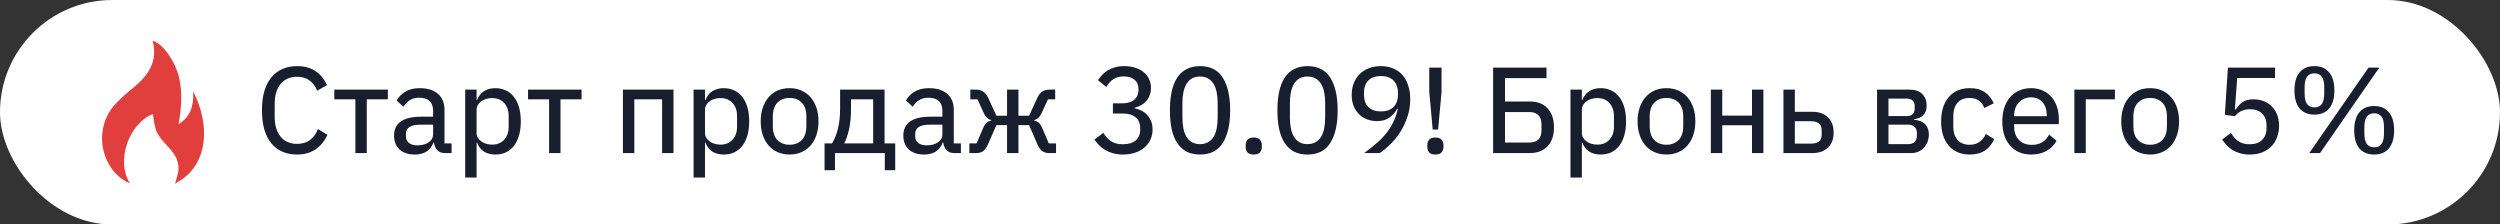
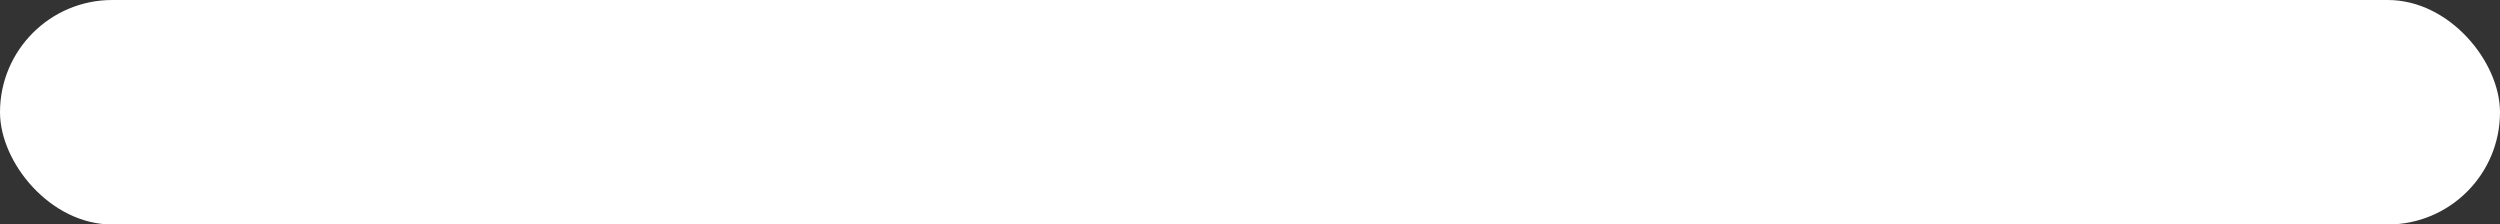
<svg xmlns="http://www.w3.org/2000/svg" width="245" height="22" viewBox="0 0 245 22" fill="none">
  <rect x="0" y="0" width="245" height="22" fill="#333333" stroke="none" />
  <rect width="245" height="22" rx="11" fill="white" />
-   <path d="M12.732 17.971C10.907 17.221 9.794 15.074 10.032 13C10.165 11.897 10.596 10.912 11.382 10.118C11.886 9.603 12.421 9.103 12.985 8.662C14.483 7.456 15.507 6.074 14.958 4C16.071 4.293 17.228 6.235 17.54 7.544C17.897 9.029 17.778 10.529 17.51 12.162C18.757 11.382 18.979 10.264 18.935 8.956C20.611 12.25 20.359 15.824 17.822 17.588C17.629 17.721 17.436 17.824 17.154 18C17.273 17.573 17.392 17.235 17.466 16.868C17.599 15.956 17.243 15.206 16.605 14.529C15.284 13.088 15.24 13.015 14.987 11.176C12.762 12.014 11.278 15.632 12.732 17.971Z" fill="#E13E3E" />
-   <path d="M29.116 15.144C28.044 15.144 27.2 14.776 26.584 14.04C25.976 13.296 25.672 12.22 25.672 10.812C25.672 9.404 25.976 8.332 26.584 7.596C27.2 6.852 28.044 6.48 29.116 6.48C29.828 6.48 30.424 6.64 30.904 6.96C31.392 7.28 31.772 7.74 32.044 8.34L31.084 8.892C30.924 8.476 30.68 8.144 30.352 7.896C30.032 7.648 29.62 7.524 29.116 7.524C28.428 7.524 27.888 7.76 27.496 8.232C27.112 8.704 26.92 9.352 26.92 10.176V11.448C26.92 12.272 27.112 12.92 27.496 13.392C27.888 13.864 28.428 14.1 29.116 14.1C29.636 14.1 30.064 13.968 30.4 13.704C30.744 13.432 30.996 13.08 31.156 12.648L32.092 13.212C31.82 13.812 31.432 14.284 30.928 14.628C30.432 14.972 29.828 15.144 29.116 15.144ZM34.827 9.732H32.763V8.784H38.007V9.732H35.943V15H34.827V9.732ZM43.621 15C43.277 15 43.017 14.904 42.841 14.712C42.673 14.52 42.569 14.272 42.529 13.968H42.469C42.341 14.352 42.121 14.644 41.809 14.844C41.497 15.044 41.117 15.144 40.669 15.144C40.021 15.144 39.517 14.98 39.157 14.652C38.797 14.316 38.617 13.86 38.617 13.284C38.617 12.684 38.833 12.228 39.265 11.916C39.705 11.596 40.373 11.436 41.269 11.436H42.445V10.872C42.445 10.456 42.333 10.136 42.109 9.912C41.885 9.688 41.537 9.576 41.065 9.576C40.697 9.576 40.389 9.66 40.141 9.828C39.901 9.988 39.701 10.2 39.541 10.464L38.869 9.852C39.053 9.516 39.329 9.232 39.697 9C40.073 8.76 40.549 8.64 41.125 8.64C41.901 8.64 42.501 8.828 42.925 9.204C43.349 9.572 43.561 10.096 43.561 10.776V14.052H44.257V15H43.621ZM40.921 14.244C41.361 14.244 41.725 14.144 42.013 13.944C42.301 13.744 42.445 13.488 42.445 13.176V12.216H41.257C40.745 12.216 40.369 12.292 40.129 12.444C39.897 12.596 39.781 12.816 39.781 13.104V13.344C39.781 13.632 39.881 13.856 40.081 14.016C40.289 14.168 40.569 14.244 40.921 14.244ZM45.59 8.784H46.706V9.804H46.754C46.898 9.42 47.121 9.132 47.425 8.94C47.737 8.74 48.109 8.64 48.541 8.64C48.934 8.64 49.282 8.716 49.586 8.868C49.898 9.012 50.161 9.228 50.377 9.516C50.593 9.796 50.758 10.136 50.87 10.536C50.981 10.936 51.038 11.388 51.038 11.892C51.038 12.396 50.981 12.848 50.87 13.248C50.758 13.648 50.593 13.992 50.377 14.28C50.161 14.56 49.898 14.776 49.586 14.928C49.282 15.072 48.934 15.144 48.541 15.144C48.109 15.144 47.737 15.048 47.425 14.856C47.121 14.656 46.898 14.364 46.754 13.98H46.706V17.4H45.59V8.784ZM48.218 14.172C48.721 14.172 49.117 14.012 49.406 13.692C49.702 13.372 49.849 12.948 49.849 12.42V11.364C49.849 10.836 49.702 10.412 49.406 10.092C49.117 9.772 48.721 9.612 48.218 9.612C48.01 9.612 47.813 9.64 47.63 9.696C47.446 9.752 47.285 9.832 47.15 9.936C47.014 10.04 46.906 10.16 46.825 10.296C46.745 10.432 46.706 10.584 46.706 10.752V13.032C46.706 13.2 46.745 13.352 46.825 13.488C46.906 13.624 47.014 13.744 47.15 13.848C47.285 13.952 47.446 14.032 47.63 14.088C47.813 14.144 48.01 14.172 48.218 14.172ZM53.812 9.732H51.748V8.784H56.992V9.732H54.928V15H53.812V9.732ZM61.047 8.784H66.002V15H64.886V9.732H62.163V15H61.047V8.784ZM67.972 8.784H69.088V9.804H69.136C69.28 9.42 69.504 9.132 69.808 8.94C70.12 8.74 70.492 8.64 70.924 8.64C71.316 8.64 71.664 8.716 71.968 8.868C72.28 9.012 72.544 9.228 72.76 9.516C72.976 9.796 73.14 10.136 73.252 10.536C73.364 10.936 73.42 11.388 73.42 11.892C73.42 12.396 73.364 12.848 73.252 13.248C73.14 13.648 72.976 13.992 72.76 14.28C72.544 14.56 72.28 14.776 71.968 14.928C71.664 15.072 71.316 15.144 70.924 15.144C70.492 15.144 70.12 15.048 69.808 14.856C69.504 14.656 69.28 14.364 69.136 13.98H69.088V17.4H67.972V8.784ZM70.6 14.172C71.104 14.172 71.5 14.012 71.788 13.692C72.084 13.372 72.232 12.948 72.232 12.42V11.364C72.232 10.836 72.084 10.412 71.788 10.092C71.5 9.772 71.104 9.612 70.6 9.612C70.392 9.612 70.196 9.64 70.012 9.696C69.828 9.752 69.668 9.832 69.532 9.936C69.396 10.04 69.288 10.16 69.208 10.296C69.128 10.432 69.088 10.584 69.088 10.752V13.032C69.088 13.2 69.128 13.352 69.208 13.488C69.288 13.624 69.396 13.744 69.532 13.848C69.668 13.952 69.828 14.032 70.012 14.088C70.196 14.144 70.392 14.172 70.6 14.172ZM77.38 15.144C76.956 15.144 76.568 15.068 76.216 14.916C75.872 14.764 75.576 14.548 75.328 14.268C75.08 13.98 74.888 13.636 74.752 13.236C74.616 12.836 74.548 12.388 74.548 11.892C74.548 11.396 74.616 10.948 74.752 10.548C74.888 10.148 75.08 9.808 75.328 9.528C75.576 9.24 75.872 9.02 76.216 8.868C76.568 8.716 76.956 8.64 77.38 8.64C77.804 8.64 78.188 8.716 78.532 8.868C78.884 9.02 79.184 9.24 79.432 9.528C79.68 9.808 79.872 10.148 80.008 10.548C80.144 10.948 80.212 11.396 80.212 11.892C80.212 12.388 80.144 12.836 80.008 13.236C79.872 13.636 79.68 13.98 79.432 14.268C79.184 14.548 78.884 14.764 78.532 14.916C78.188 15.068 77.804 15.144 77.38 15.144ZM77.38 14.184C77.868 14.184 78.264 14.032 78.568 13.728C78.872 13.424 79.024 12.968 79.024 12.36V11.424C79.024 10.816 78.872 10.36 78.568 10.056C78.264 9.752 77.868 9.6 77.38 9.6C76.892 9.6 76.496 9.752 76.192 10.056C75.888 10.36 75.736 10.816 75.736 11.424V12.36C75.736 12.968 75.888 13.424 76.192 13.728C76.496 14.032 76.892 14.184 77.38 14.184ZM80.807 14.052H81.539C81.779 13.668 81.971 13.192 82.115 12.624C82.259 12.048 82.331 11.364 82.331 10.572V8.784H86.687V14.052H87.731V16.68H86.711V15H81.827V16.68H80.807V14.052ZM85.571 14.052V9.732H83.399V10.632C83.399 11.464 83.331 12.16 83.195 12.72C83.067 13.272 82.911 13.716 82.727 14.052H85.571ZM93.531 15C93.187 15 92.927 14.904 92.751 14.712C92.583 14.52 92.479 14.272 92.439 13.968H92.379C92.251 14.352 92.031 14.644 91.719 14.844C91.407 15.044 91.027 15.144 90.579 15.144C89.931 15.144 89.427 14.98 89.067 14.652C88.707 14.316 88.527 13.86 88.527 13.284C88.527 12.684 88.743 12.228 89.175 11.916C89.615 11.596 90.283 11.436 91.179 11.436H92.355V10.872C92.355 10.456 92.243 10.136 92.019 9.912C91.795 9.688 91.447 9.576 90.975 9.576C90.607 9.576 90.299 9.66 90.051 9.828C89.811 9.988 89.611 10.2 89.451 10.464L88.779 9.852C88.963 9.516 89.239 9.232 89.607 9C89.983 8.76 90.459 8.64 91.035 8.64C91.811 8.64 92.411 8.828 92.835 9.204C93.259 9.572 93.471 10.096 93.471 10.776V14.052H94.167V15H93.531ZM90.831 14.244C91.271 14.244 91.635 14.144 91.923 13.944C92.211 13.744 92.355 13.488 92.355 13.176V12.216H91.167C90.655 12.216 90.279 12.292 90.039 12.444C89.807 12.596 89.691 12.816 89.691 13.104V13.344C89.691 13.632 89.791 13.856 89.991 14.016C90.199 14.168 90.479 14.244 90.831 14.244ZM94.996 14.052H95.704L96.388 12.456C96.476 12.264 96.584 12.116 96.712 12.012C96.84 11.908 96.98 11.844 97.132 11.82V11.772C96.98 11.724 96.844 11.648 96.724 11.544C96.604 11.432 96.5 11.28 96.412 11.088L95.8 9.732H95.092V8.784H95.692C96.196 8.784 96.576 9.044 96.832 9.564L97.648 11.34H98.692V8.784H99.808V11.34H100.852L101.668 9.564C101.796 9.292 101.952 9.096 102.136 8.976C102.328 8.848 102.552 8.784 102.808 8.784H103.408V9.732H102.7L102.076 11.088C101.988 11.28 101.884 11.432 101.764 11.544C101.652 11.648 101.516 11.724 101.356 11.772V11.82C101.516 11.844 101.656 11.908 101.776 12.012C101.904 12.116 102.012 12.264 102.1 12.456L102.784 14.052H103.492V15H102.784C102.552 15 102.344 14.94 102.16 14.82C101.976 14.7 101.812 14.476 101.668 14.148L100.852 12.264H99.808V15H98.692V12.264H97.648L96.82 14.148C96.676 14.476 96.512 14.7 96.328 14.82C96.152 14.94 95.944 15 95.704 15H94.996V14.052ZM109.953 10.128C110.497 10.128 110.901 10.008 111.165 9.768C111.437 9.52 111.573 9.208 111.573 8.832V8.748C111.573 8.332 111.441 8.02 111.177 7.812C110.921 7.596 110.577 7.488 110.145 7.488C109.729 7.488 109.381 7.58 109.101 7.764C108.829 7.948 108.601 8.2 108.417 8.52L107.601 7.86C107.721 7.684 107.857 7.512 108.009 7.344C108.161 7.176 108.341 7.028 108.549 6.9C108.757 6.772 108.993 6.672 109.257 6.6C109.529 6.52 109.833 6.48 110.169 6.48C110.545 6.48 110.893 6.528 111.213 6.624C111.533 6.72 111.809 6.86 112.041 7.044C112.281 7.22 112.465 7.444 112.593 7.716C112.729 7.98 112.797 8.28 112.797 8.616C112.797 8.888 112.753 9.132 112.665 9.348C112.585 9.564 112.473 9.752 112.329 9.912C112.185 10.072 112.013 10.208 111.813 10.32C111.621 10.424 111.413 10.504 111.189 10.56V10.608C111.421 10.656 111.641 10.732 111.849 10.836C112.065 10.94 112.253 11.08 112.413 11.256C112.581 11.432 112.713 11.64 112.809 11.88C112.905 12.112 112.953 12.384 112.953 12.696C112.953 13.056 112.881 13.388 112.737 13.692C112.601 13.988 112.405 14.244 112.149 14.46C111.901 14.676 111.597 14.844 111.237 14.964C110.877 15.084 110.481 15.144 110.049 15.144C109.673 15.144 109.341 15.1 109.053 15.012C108.765 14.932 108.509 14.824 108.285 14.688C108.061 14.552 107.865 14.396 107.697 14.22C107.529 14.044 107.381 13.864 107.253 13.68L108.129 13.02C108.329 13.348 108.573 13.616 108.861 13.824C109.149 14.032 109.541 14.136 110.037 14.136C110.589 14.136 111.009 14.012 111.297 13.764C111.593 13.508 111.741 13.148 111.741 12.684V12.576C111.741 12.112 111.593 11.756 111.297 11.508C111.009 11.252 110.589 11.124 110.037 11.124H109.065V10.128H109.953ZM117.604 15.144C117.092 15.144 116.648 15.048 116.272 14.856C115.904 14.656 115.6 14.372 115.36 14.004C115.12 13.636 114.94 13.184 114.82 12.648C114.708 12.112 114.652 11.5 114.652 10.812C114.652 10.132 114.708 9.524 114.82 8.988C114.94 8.444 115.12 7.988 115.36 7.62C115.6 7.252 115.904 6.972 116.272 6.78C116.648 6.58 117.092 6.48 117.604 6.48C118.62 6.48 119.364 6.86 119.836 7.62C120.316 8.38 120.556 9.444 120.556 10.812C120.556 12.18 120.316 13.244 119.836 14.004C119.364 14.764 118.62 15.144 117.604 15.144ZM117.604 14.124C117.916 14.124 118.18 14.06 118.396 13.932C118.62 13.804 118.8 13.628 118.936 13.404C119.072 13.172 119.172 12.896 119.236 12.576C119.3 12.256 119.332 11.904 119.332 11.52V10.104C119.332 9.72 119.3 9.368 119.236 9.048C119.172 8.728 119.072 8.456 118.936 8.232C118.8 8 118.62 7.82 118.396 7.692C118.18 7.564 117.916 7.5 117.604 7.5C117.292 7.5 117.024 7.564 116.8 7.692C116.584 7.82 116.408 8 116.272 8.232C116.136 8.456 116.036 8.728 115.972 9.048C115.908 9.368 115.876 9.72 115.876 10.104V11.52C115.876 11.904 115.908 12.256 115.972 12.576C116.036 12.896 116.136 13.172 116.272 13.404C116.408 13.628 116.584 13.804 116.8 13.932C117.024 14.06 117.292 14.124 117.604 14.124ZM122.867 15.144C122.587 15.144 122.383 15.076 122.255 14.94C122.135 14.796 122.075 14.616 122.075 14.4V14.22C122.075 14.004 122.135 13.828 122.255 13.692C122.383 13.548 122.587 13.476 122.867 13.476C123.147 13.476 123.347 13.548 123.467 13.692C123.595 13.828 123.659 14.004 123.659 14.22V14.4C123.659 14.616 123.595 14.796 123.467 14.94C123.347 15.076 123.147 15.144 122.867 15.144ZM128.139 15.144C127.627 15.144 127.183 15.048 126.807 14.856C126.439 14.656 126.135 14.372 125.895 14.004C125.655 13.636 125.475 13.184 125.355 12.648C125.243 12.112 125.187 11.5 125.187 10.812C125.187 10.132 125.243 9.524 125.355 8.988C125.475 8.444 125.655 7.988 125.895 7.62C126.135 7.252 126.439 6.972 126.807 6.78C127.183 6.58 127.627 6.48 128.139 6.48C129.155 6.48 129.899 6.86 130.371 7.62C130.851 8.38 131.091 9.444 131.091 10.812C131.091 12.18 130.851 13.244 130.371 14.004C129.899 14.764 129.155 15.144 128.139 15.144ZM128.139 14.124C128.451 14.124 128.715 14.06 128.931 13.932C129.155 13.804 129.335 13.628 129.471 13.404C129.607 13.172 129.707 12.896 129.771 12.576C129.835 12.256 129.867 11.904 129.867 11.52V10.104C129.867 9.72 129.835 9.368 129.771 9.048C129.707 8.728 129.607 8.456 129.471 8.232C129.335 8 129.155 7.82 128.931 7.692C128.715 7.564 128.451 7.5 128.139 7.5C127.827 7.5 127.559 7.564 127.335 7.692C127.119 7.82 126.943 8 126.807 8.232C126.671 8.456 126.571 8.728 126.507 9.048C126.443 9.368 126.411 9.72 126.411 10.104V11.52C126.411 11.904 126.443 12.256 126.507 12.576C126.571 12.896 126.671 13.172 126.807 13.404C126.943 13.628 127.119 13.804 127.335 13.932C127.559 14.06 127.827 14.124 128.139 14.124ZM138.202 9.72C138.202 10.336 138.11 10.916 137.926 11.46C137.742 12.004 137.506 12.5 137.218 12.948C136.93 13.396 136.606 13.796 136.246 14.148C135.894 14.492 135.55 14.776 135.214 15H133.69C134.146 14.664 134.554 14.34 134.914 14.028C135.282 13.716 135.598 13.392 135.862 13.056C136.134 12.712 136.362 12.348 136.546 11.964C136.73 11.58 136.878 11.152 136.99 10.68L136.93 10.656C136.738 10.992 136.486 11.28 136.174 11.52C135.862 11.752 135.45 11.868 134.938 11.868C134.578 11.868 134.246 11.808 133.942 11.688C133.646 11.568 133.386 11.396 133.162 11.172C132.946 10.948 132.774 10.68 132.646 10.368C132.526 10.048 132.466 9.688 132.466 9.288C132.466 8.872 132.534 8.492 132.67 8.148C132.806 7.804 132.998 7.508 133.246 7.26C133.502 7.012 133.802 6.82 134.146 6.684C134.498 6.548 134.89 6.48 135.322 6.48C135.77 6.48 136.17 6.556 136.522 6.708C136.882 6.852 137.186 7.064 137.434 7.344C137.682 7.624 137.87 7.964 137.998 8.364C138.134 8.764 138.202 9.216 138.202 9.72ZM135.334 10.92C135.862 10.92 136.27 10.776 136.558 10.488C136.854 10.2 137.002 9.784 137.002 9.24V9.132C137.002 8.588 136.854 8.172 136.558 7.884C136.27 7.596 135.862 7.452 135.334 7.452C134.806 7.452 134.394 7.596 134.098 7.884C133.81 8.172 133.666 8.588 133.666 9.132V9.24C133.666 9.784 133.81 10.2 134.098 10.488C134.394 10.776 134.806 10.92 135.334 10.92ZM140.406 12.696L140.07 9.036V6.624H141.27V9.036L140.934 12.696H140.406ZM140.67 15.144C140.39 15.144 140.186 15.076 140.058 14.94C139.938 14.796 139.878 14.616 139.878 14.4V14.22C139.878 14.004 139.938 13.828 140.058 13.692C140.186 13.548 140.39 13.476 140.67 13.476C140.95 13.476 141.15 13.548 141.27 13.692C141.398 13.828 141.462 14.004 141.462 14.22V14.4C141.462 14.616 141.398 14.796 141.27 14.94C141.15 15.076 140.95 15.144 140.67 15.144ZM146.326 6.624H151.558V7.656H147.49V9.948H149.914C150.674 9.948 151.258 10.172 151.666 10.62C152.082 11.068 152.29 11.688 152.29 12.48C152.29 13.264 152.082 13.88 151.666 14.328C151.258 14.776 150.674 15 149.914 15H146.326V6.624ZM149.878 13.968C150.254 13.968 150.546 13.872 150.754 13.68C150.962 13.48 151.066 13.176 151.066 12.768V12.192C151.066 11.784 150.962 11.48 150.754 11.28C150.546 11.08 150.254 10.98 149.878 10.98H147.49V13.968H149.878ZM153.906 8.784H155.022V9.804H155.07C155.214 9.42 155.438 9.132 155.742 8.94C156.054 8.74 156.426 8.64 156.858 8.64C157.25 8.64 157.598 8.716 157.902 8.868C158.214 9.012 158.478 9.228 158.694 9.516C158.91 9.796 159.074 10.136 159.186 10.536C159.298 10.936 159.354 11.388 159.354 11.892C159.354 12.396 159.298 12.848 159.186 13.248C159.074 13.648 158.91 13.992 158.694 14.28C158.478 14.56 158.214 14.776 157.902 14.928C157.598 15.072 157.25 15.144 156.858 15.144C156.426 15.144 156.054 15.048 155.742 14.856C155.438 14.656 155.214 14.364 155.07 13.98H155.022V17.4H153.906V8.784ZM156.534 14.172C157.038 14.172 157.434 14.012 157.722 13.692C158.018 13.372 158.166 12.948 158.166 12.42V11.364C158.166 10.836 158.018 10.412 157.722 10.092C157.434 9.772 157.038 9.612 156.534 9.612C156.326 9.612 156.13 9.64 155.946 9.696C155.762 9.752 155.602 9.832 155.466 9.936C155.33 10.04 155.222 10.16 155.142 10.296C155.062 10.432 155.022 10.584 155.022 10.752V13.032C155.022 13.2 155.062 13.352 155.142 13.488C155.222 13.624 155.33 13.744 155.466 13.848C155.602 13.952 155.762 14.032 155.946 14.088C156.13 14.144 156.326 14.172 156.534 14.172ZM163.313 15.144C162.889 15.144 162.501 15.068 162.149 14.916C161.805 14.764 161.509 14.548 161.261 14.268C161.013 13.98 160.821 13.636 160.685 13.236C160.549 12.836 160.481 12.388 160.481 11.892C160.481 11.396 160.549 10.948 160.685 10.548C160.821 10.148 161.013 9.808 161.261 9.528C161.509 9.24 161.805 9.02 162.149 8.868C162.501 8.716 162.889 8.64 163.313 8.64C163.737 8.64 164.121 8.716 164.465 8.868C164.817 9.02 165.117 9.24 165.365 9.528C165.613 9.808 165.805 10.148 165.941 10.548C166.077 10.948 166.145 11.396 166.145 11.892C166.145 12.388 166.077 12.836 165.941 13.236C165.805 13.636 165.613 13.98 165.365 14.268C165.117 14.548 164.817 14.764 164.465 14.916C164.121 15.068 163.737 15.144 163.313 15.144ZM163.313 14.184C163.801 14.184 164.197 14.032 164.501 13.728C164.805 13.424 164.957 12.968 164.957 12.36V11.424C164.957 10.816 164.805 10.36 164.501 10.056C164.197 9.752 163.801 9.6 163.313 9.6C162.825 9.6 162.429 9.752 162.125 10.056C161.821 10.36 161.669 10.816 161.669 11.424V12.36C161.669 12.968 161.821 13.424 162.125 13.728C162.429 14.032 162.825 14.184 163.313 14.184ZM167.664 8.784H168.78V11.328H171.696V8.784H172.812V15H171.696V12.276H168.78V15H167.664V8.784ZM174.777 8.784H175.893V10.956H177.633C178.257 10.956 178.757 11.136 179.133 11.496C179.509 11.856 179.697 12.352 179.697 12.984C179.697 13.624 179.509 14.12 179.133 14.472C178.765 14.824 178.269 15 177.645 15H174.777V8.784ZM177.453 14.076C177.789 14.076 178.049 14.012 178.233 13.884C178.425 13.748 178.521 13.528 178.521 13.224V12.732C178.521 12.428 178.425 12.212 178.233 12.084C178.049 11.948 177.789 11.88 177.453 11.88H175.893V14.076H177.453ZM183.953 8.784H187.157C187.685 8.784 188.093 8.928 188.381 9.216C188.669 9.496 188.813 9.876 188.813 10.356C188.813 11.132 188.401 11.576 187.577 11.688V11.736C188.065 11.776 188.429 11.924 188.669 12.18C188.909 12.436 189.029 12.76 189.029 13.152C189.029 13.408 188.989 13.648 188.909 13.872C188.829 14.096 188.713 14.292 188.561 14.46C188.417 14.628 188.237 14.76 188.021 14.856C187.805 14.952 187.561 15 187.289 15H183.953V8.784ZM187.001 14.124C187.265 14.124 187.473 14.056 187.625 13.92C187.777 13.776 187.853 13.572 187.853 13.308V13.02C187.853 12.764 187.777 12.568 187.625 12.432C187.473 12.288 187.265 12.216 187.001 12.216H185.069V14.124H187.001ZM186.857 11.376C187.105 11.376 187.297 11.316 187.433 11.196C187.569 11.068 187.637 10.888 187.637 10.656V10.38C187.637 10.148 187.569 9.972 187.433 9.852C187.297 9.724 187.105 9.66 186.857 9.66H185.069V11.376H186.857ZM193.031 15.144C192.583 15.144 192.187 15.068 191.843 14.916C191.499 14.764 191.207 14.548 190.967 14.268C190.727 13.988 190.543 13.648 190.415 13.248C190.295 12.84 190.235 12.388 190.235 11.892C190.235 11.396 190.295 10.948 190.415 10.548C190.543 10.148 190.727 9.808 190.967 9.528C191.207 9.24 191.499 9.02 191.843 8.868C192.187 8.716 192.583 8.64 193.031 8.64C193.647 8.64 194.147 8.776 194.531 9.048C194.915 9.32 195.199 9.68 195.383 10.128L194.459 10.584C194.355 10.28 194.179 10.04 193.931 9.864C193.691 9.688 193.391 9.6 193.031 9.6C192.495 9.6 192.091 9.764 191.819 10.092C191.555 10.42 191.423 10.84 191.423 11.352V12.432C191.423 12.944 191.555 13.364 191.819 13.692C192.091 14.02 192.495 14.184 193.031 14.184C193.415 14.184 193.735 14.092 193.991 13.908C194.247 13.724 194.455 13.464 194.615 13.128L195.431 13.632C195.231 14.104 194.931 14.476 194.531 14.748C194.131 15.012 193.631 15.144 193.031 15.144ZM199.044 15.144C198.612 15.144 198.22 15.068 197.868 14.916C197.524 14.756 197.228 14.536 196.98 14.256C196.74 13.976 196.552 13.636 196.416 13.236C196.288 12.836 196.224 12.388 196.224 11.892C196.224 11.404 196.288 10.96 196.416 10.56C196.552 10.152 196.74 9.808 196.98 9.528C197.228 9.248 197.524 9.032 197.868 8.88C198.22 8.72 198.612 8.64 199.044 8.64C199.476 8.64 199.86 8.72 200.196 8.88C200.54 9.032 200.828 9.244 201.06 9.516C201.292 9.788 201.468 10.112 201.588 10.488C201.708 10.864 201.768 11.268 201.768 11.7V12.168H197.388V12.42C197.388 12.94 197.54 13.368 197.844 13.704C198.148 14.032 198.58 14.196 199.14 14.196C199.532 14.196 199.868 14.108 200.148 13.932C200.428 13.756 200.652 13.508 200.82 13.188L201.54 13.8C201.324 14.208 201 14.536 200.568 14.784C200.136 15.024 199.628 15.144 199.044 15.144ZM199.044 9.54C198.804 9.54 198.58 9.584 198.372 9.672C198.172 9.76 197.996 9.884 197.844 10.044C197.7 10.196 197.588 10.38 197.508 10.596C197.428 10.812 197.388 11.048 197.388 11.304V11.388H200.58V11.268C200.58 10.748 200.44 10.332 200.16 10.02C199.888 9.7 199.516 9.54 199.044 9.54ZM203.289 8.784H207.261V9.732H204.405V15H203.289V8.784ZM210.716 15.144C210.292 15.144 209.904 15.068 209.552 14.916C209.208 14.764 208.912 14.548 208.664 14.268C208.416 13.98 208.224 13.636 208.088 13.236C207.952 12.836 207.884 12.388 207.884 11.892C207.884 11.396 207.952 10.948 208.088 10.548C208.224 10.148 208.416 9.808 208.664 9.528C208.912 9.24 209.208 9.02 209.552 8.868C209.904 8.716 210.292 8.64 210.716 8.64C211.14 8.64 211.524 8.716 211.868 8.868C212.22 9.02 212.52 9.24 212.768 9.528C213.016 9.808 213.208 10.148 213.344 10.548C213.48 10.948 213.548 11.396 213.548 11.892C213.548 12.388 213.48 12.836 213.344 13.236C213.208 13.636 213.016 13.98 212.768 14.268C212.52 14.548 212.22 14.764 211.868 14.916C211.524 15.068 211.14 15.144 210.716 15.144ZM210.716 14.184C211.204 14.184 211.6 14.032 211.904 13.728C212.208 13.424 212.36 12.968 212.36 12.36V11.424C212.36 10.816 212.208 10.36 211.904 10.056C211.6 9.752 211.204 9.6 210.716 9.6C210.228 9.6 209.832 9.752 209.528 10.056C209.224 10.36 209.072 10.816 209.072 11.424V12.36C209.072 12.968 209.224 13.424 209.528 13.728C209.832 14.032 210.228 14.184 210.716 14.184ZM222.954 7.644H219.246L219.018 10.728H219.114C219.306 10.424 219.526 10.184 219.774 10.008C220.03 9.824 220.386 9.732 220.842 9.732C221.202 9.732 221.534 9.792 221.838 9.912C222.15 10.032 222.414 10.204 222.63 10.428C222.854 10.644 223.03 10.916 223.158 11.244C223.286 11.564 223.35 11.928 223.35 12.336C223.35 12.744 223.282 13.12 223.146 13.464C223.018 13.808 222.83 14.104 222.582 14.352C222.342 14.6 222.042 14.796 221.682 14.94C221.322 15.076 220.914 15.144 220.458 15.144C220.098 15.144 219.778 15.1 219.498 15.012C219.226 14.932 218.982 14.824 218.766 14.688C218.55 14.552 218.362 14.396 218.202 14.22C218.042 14.044 217.898 13.864 217.77 13.68L218.634 13.02C218.738 13.188 218.846 13.34 218.958 13.476C219.07 13.612 219.194 13.728 219.33 13.824C219.474 13.92 219.634 13.996 219.81 14.052C219.994 14.108 220.21 14.136 220.458 14.136C221.002 14.136 221.414 13.992 221.694 13.704C221.982 13.416 222.126 13.008 222.126 12.48V12.36C222.126 11.832 221.982 11.424 221.694 11.136C221.414 10.848 221.002 10.704 220.458 10.704C220.274 10.704 220.11 10.724 219.966 10.764C219.822 10.804 219.69 10.856 219.57 10.92C219.458 10.984 219.354 11.056 219.258 11.136C219.17 11.216 219.086 11.3 219.006 11.388L218.034 11.256L218.334 6.624H222.954V7.644ZM226.309 15L232.117 6.624H233.173L227.365 15H226.309ZM226.813 11.232C226.189 11.232 225.705 11.032 225.361 10.632C225.025 10.224 224.857 9.632 224.857 8.856C224.857 8.08 225.025 7.492 225.361 7.092C225.705 6.684 226.189 6.48 226.813 6.48C227.437 6.48 227.917 6.684 228.253 7.092C228.597 7.492 228.769 8.08 228.769 8.856C228.769 9.632 228.597 10.224 228.253 10.632C227.917 11.032 227.437 11.232 226.813 11.232ZM226.813 10.524C227.453 10.524 227.773 10.084 227.773 9.204V8.508C227.773 7.628 227.453 7.188 226.813 7.188C226.173 7.188 225.853 7.628 225.853 8.508V9.204C225.853 10.084 226.173 10.524 226.813 10.524ZM232.669 15.144C232.045 15.144 231.561 14.944 231.217 14.544C230.881 14.136 230.713 13.544 230.713 12.768C230.713 11.992 230.881 11.404 231.217 11.004C231.561 10.596 232.045 10.392 232.669 10.392C233.293 10.392 233.773 10.596 234.109 11.004C234.453 11.404 234.625 11.992 234.625 12.768C234.625 13.544 234.453 14.136 234.109 14.544C233.773 14.944 233.293 15.144 232.669 15.144ZM232.669 14.436C233.309 14.436 233.629 13.996 233.629 13.116V12.42C233.629 11.54 233.309 11.1 232.669 11.1C232.029 11.1 231.709 11.54 231.709 12.42V13.116C231.709 13.996 232.029 14.436 232.669 14.436Z" fill="#181E2E" />
</svg>